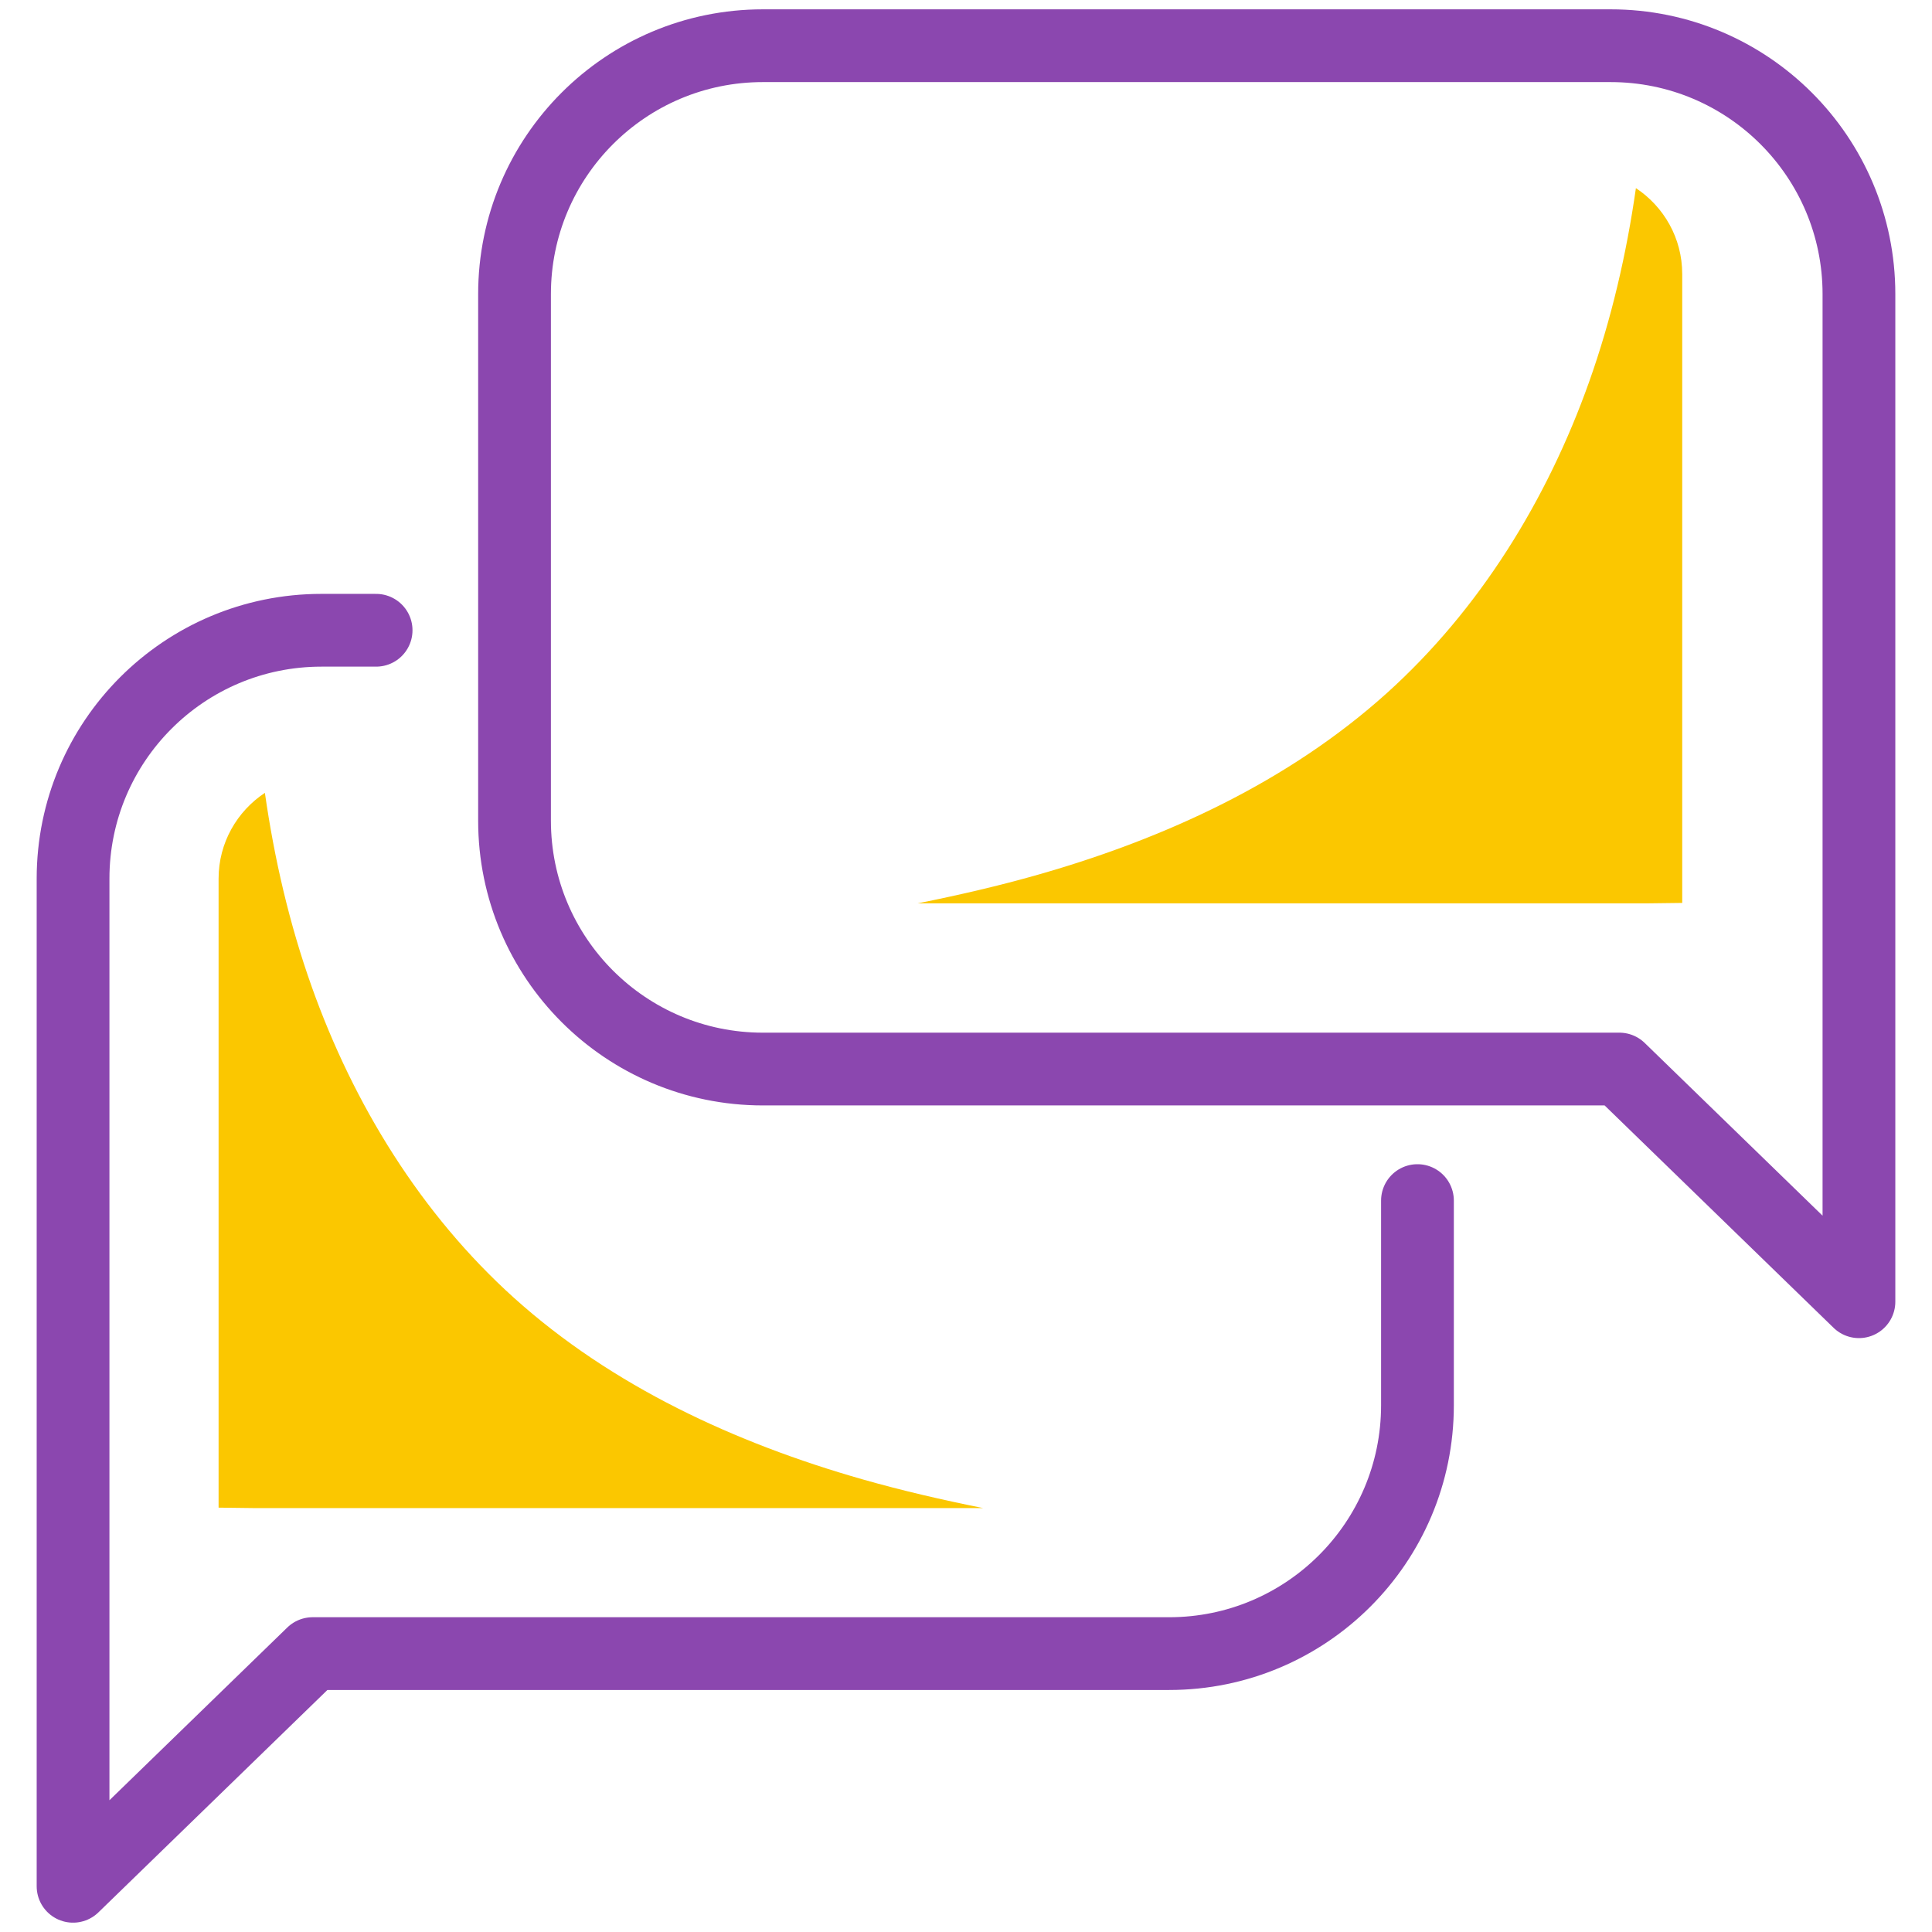
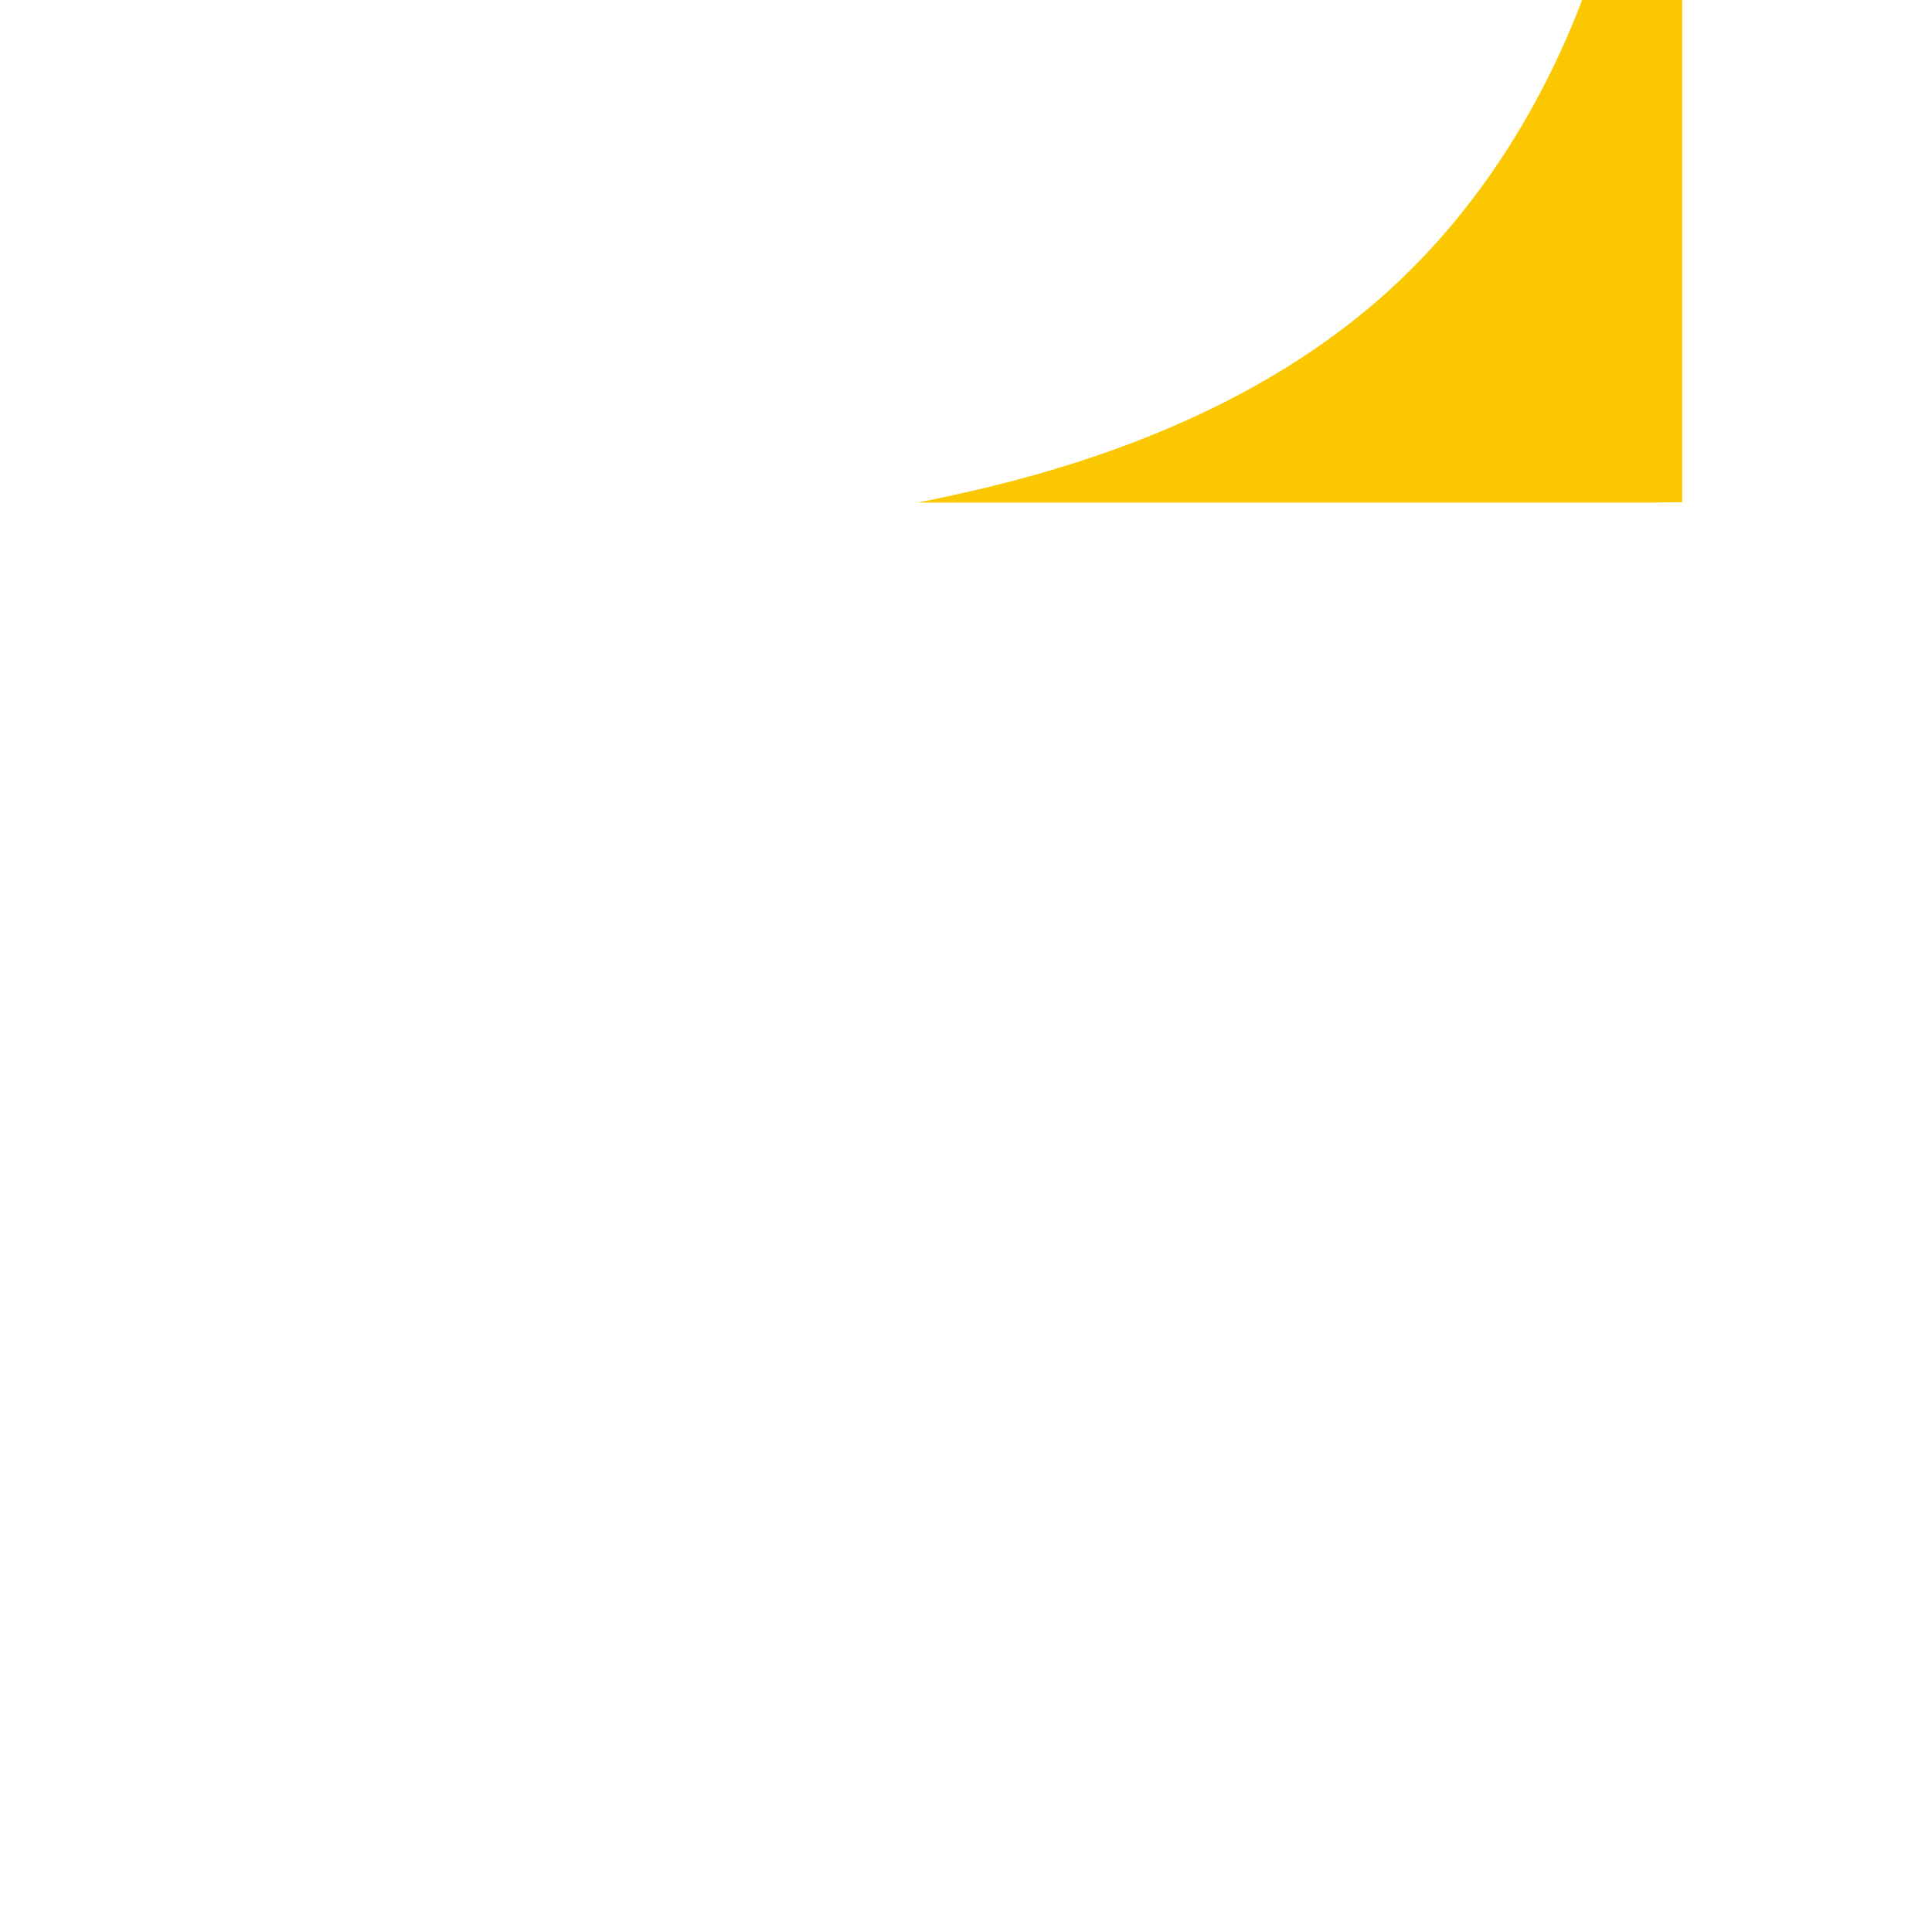
<svg xmlns="http://www.w3.org/2000/svg" id="Layer_1" viewBox="0 0 200 200">
  <defs>
    <style>.cls-1{fill:none;stroke:#8b47af;stroke-linecap:round;stroke-linejoin:round;stroke-width:7.532px;}.cls-2{fill:#fbc700;}</style>
  </defs>
-   <path class="cls-1" d="m167.636,110.667l24.801,24.087V30.441c0-14.199-11.51-25.709-25.709-25.709h-87.754c-14.199,0-25.709,11.51-25.709,25.709v54.517c0,14.199,11.51,25.71,25.709,25.71h88.662Z" />
-   <path class="cls-1" d="m146.735,124.284v21.187c0,14.2-11.51,25.71-25.709,25.71H32.364l-24.801,24.087v-104.314c0-14.199,11.51-25.709,25.709-25.709h5.663" />
-   <path class="cls-2" d="m22.628,90.954v65.117l3.624.045h75.524c-4.2-.841-8.373-1.801-12.496-2.977-13.155-3.751-25.918-9.636-36.081-18.794-9.606-8.656-16.592-20.009-20.927-32.192-2.314-6.503-3.874-13.242-4.851-20.077-2.882,1.906-4.793,5.168-4.793,8.876Z" />
-   <path class="cls-2" d="m174.143,28.353v41.482s0,23.635,0,23.635l-3.624.045h-6.113s-69.412,0-69.412,0c4.2-.841,8.373-1.801,12.496-2.977,13.155-3.751,25.918-9.636,36.081-18.794,9.606-8.656,16.592-20.009,20.927-32.192,2.314-6.503,3.874-13.242,4.851-20.077,2.882,1.906,4.793,5.168,4.793,8.876Z" />
+   <path class="cls-2" d="m174.143,28.353s0,23.635,0,23.635l-3.624.045h-6.113s-69.412,0-69.412,0c4.2-.841,8.373-1.801,12.496-2.977,13.155-3.751,25.918-9.636,36.081-18.794,9.606-8.656,16.592-20.009,20.927-32.192,2.314-6.503,3.874-13.242,4.851-20.077,2.882,1.906,4.793,5.168,4.793,8.876Z" />
</svg>